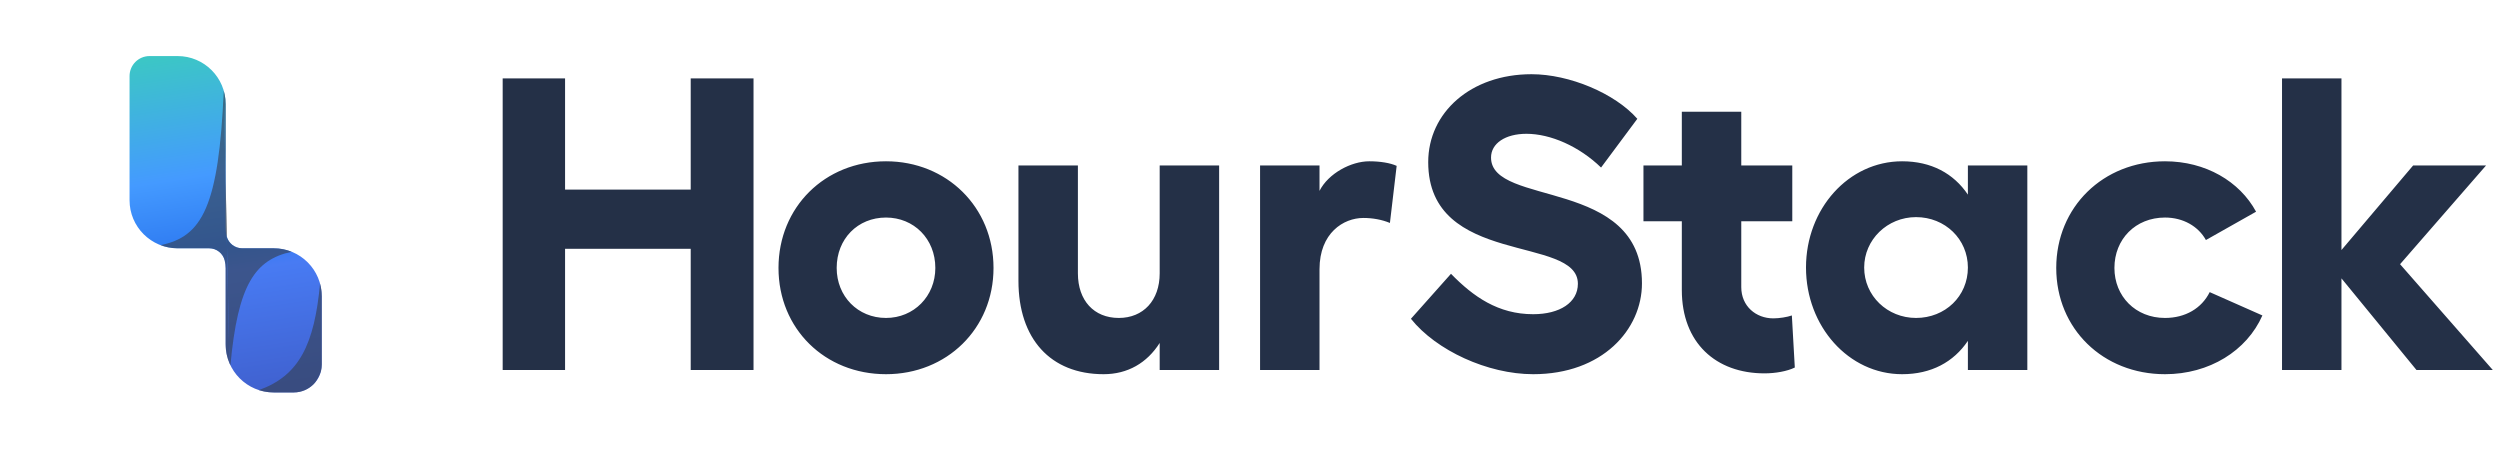
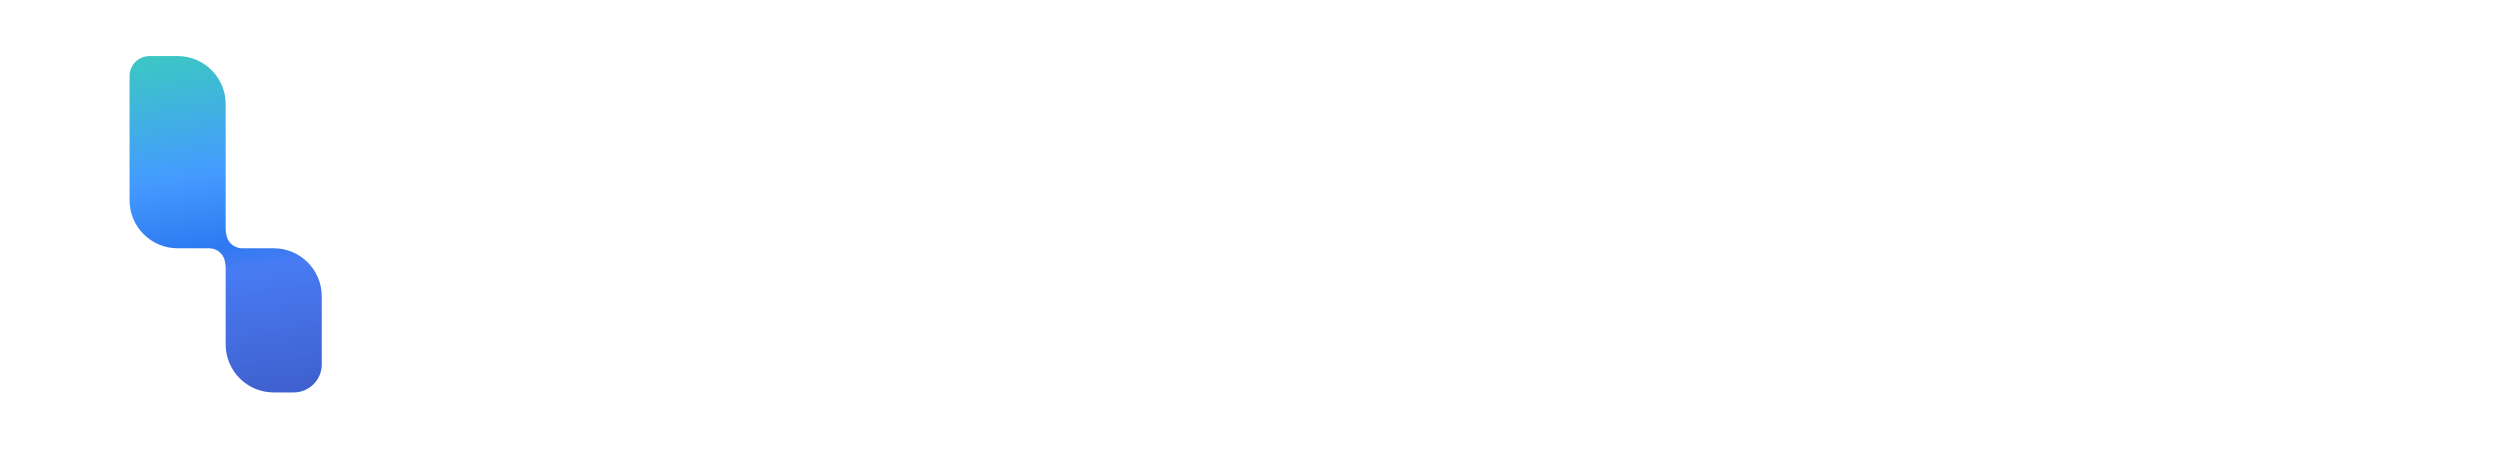
<svg xmlns="http://www.w3.org/2000/svg" width="301" height="54" viewBox="0 0 301 54" fill="none">
  <g clip-path="url(#clip0)">
    <path d="M68.034 44.551V29.954H83.161V44.551H90.724V9.437H83.161V22.831H68.034V9.437H60.522V44.551H68.034ZM106.675 45.053C113.985 45.053 119.619 39.585 119.619 32.261C119.619 24.937 113.985 19.419 106.675 19.419C99.315 19.419 93.731 24.937 93.731 32.261C93.731 39.585 99.315 45.053 106.675 45.053ZM106.675 38.281C103.274 38.281 100.736 35.672 100.736 32.261C100.736 28.75 103.274 26.192 106.675 26.192C110.026 26.192 112.614 28.75 112.614 32.261C112.614 35.672 110.026 38.281 106.675 38.281ZM132.875 45.053C135.768 45.053 138.103 43.699 139.626 41.291V44.551H146.783V19.921H139.626V32.913C139.626 36.174 137.646 38.281 134.702 38.281C131.707 38.281 129.779 36.174 129.779 32.913V19.921H122.621V33.816C122.621 40.789 126.479 45.053 132.875 45.053ZM158.869 44.551V32.412C158.869 28.048 161.762 26.242 164.148 26.242C165.265 26.242 166.382 26.442 167.346 26.844L168.158 19.971C167.397 19.62 166.179 19.419 164.859 19.419C162.676 19.419 159.935 20.874 158.869 22.981V19.921H151.712V44.551H158.869ZM184.596 45.053C192.921 45.053 197.692 39.685 197.692 34.117C197.692 21.326 179.52 24.937 179.52 18.968C179.52 17.262 181.246 16.109 183.784 16.109C186.678 16.109 190.129 17.614 192.768 20.172L197.134 14.303C194.444 11.243 188.962 8.935 184.393 8.935C177.084 8.935 171.957 13.55 171.957 19.52C171.957 32.161 189.977 28.248 189.977 34.167C189.977 36.425 187.794 37.83 184.596 37.83C180.383 37.83 177.388 35.723 174.698 32.964L169.876 38.381C172.921 42.194 179.114 45.053 184.596 45.053ZM212.44 44.953C213.76 44.953 215.182 44.702 216.095 44.25L215.74 37.98C215.182 38.181 214.217 38.331 213.506 38.331C211.425 38.331 209.649 36.876 209.649 34.569V26.643H215.791V19.921H209.649V13.45H202.491V19.921H197.872V26.643H202.491V34.92C202.491 41.291 206.603 44.953 212.44 44.953ZM229.016 45.053C232.518 45.053 235.209 43.598 236.934 41.04V44.551H244.091V19.921H236.934V23.433C235.209 20.874 232.518 19.419 229.016 19.419C222.569 19.419 217.442 25.138 217.442 32.211C217.442 39.284 222.569 45.053 229.016 45.053ZM230.691 38.281C227.239 38.281 224.447 35.622 224.447 32.211C224.447 28.85 227.239 26.141 230.691 26.141C234.193 26.141 236.934 28.8 236.934 32.211C236.934 35.672 234.193 38.281 230.691 38.281ZM260.667 45.053C265.997 45.053 270.514 42.244 272.392 37.98L266.047 35.171C265.083 37.127 263.103 38.281 260.667 38.281C257.113 38.281 254.576 35.672 254.576 32.261C254.576 28.8 257.113 26.192 260.667 26.192C262.849 26.192 264.677 27.245 265.591 28.9L271.631 25.489C269.651 21.827 265.54 19.419 260.667 19.419C253.205 19.419 247.571 24.937 247.571 32.261C247.571 39.585 253.205 45.053 260.667 45.053ZM281.912 44.551V33.515L290.947 44.551H300.135L288.968 31.81L299.323 19.921H290.542L281.912 30.104V9.437H274.755V44.551H281.912Z" fill="#243047" />
  </g>
  <path d="M15.598 9.16L15.598 24.107C15.598 27.302 18.189 29.893 21.384 29.893L25.182 29.893C26.067 29.893 26.838 30.495 27.053 31.353C27.13 31.664 27.17 31.983 27.17 32.303L27.17 41.464C27.17 44.66 29.76 47.25 32.955 47.25L35.366 47.25C37.23 47.25 38.741 45.739 38.741 43.875L38.741 35.679C38.741 32.483 36.151 29.893 32.955 29.893L29.158 29.893C28.273 29.893 27.501 29.291 27.287 28.432C27.209 28.122 27.17 27.803 27.17 27.483L27.17 12.536C27.17 9.34 24.579 6.75 21.384 6.75L18.009 6.75C16.677 6.75 15.598 7.829 15.598 9.16Z" fill="url(#paint0_linear)" />
  <g style="mix-blend-mode:overlay" opacity="0.8">
    <g style="mix-blend-mode:overlay" opacity="0.8">
-       <path d="M26.94 10.917C26.337 24.759 24.39 28.503 19.328 29.516C19.946 29.751 20.614 29.884 21.313 29.892L21.315 29.892C21.338 29.892 21.361 29.893 21.384 29.893H25.182C25.186 29.893 25.189 29.893 25.194 29.893C26.073 29.898 26.839 30.499 27.053 31.354C27.13 31.664 27.169 31.983 27.169 32.303L27.17 41.488C27.17 41.584 27.173 41.679 27.178 41.774C27.203 42.263 27.29 42.736 27.43 43.185C27.435 43.203 27.441 43.222 27.447 43.24C27.496 43.391 27.55 43.539 27.611 43.684C27.615 43.695 27.62 43.706 27.624 43.716" fill="#344053" />
-     </g>
+       </g>
    <g style="mix-blend-mode:overlay" opacity="0.8">
-       <path d="M27.624 43.716C27.652 43.781 27.68 43.846 27.71 43.909C27.721 43.934 27.733 43.958 27.745 43.983C28.63 34.263 30.71 31.248 35.124 30.313C34.454 30.042 33.722 29.893 32.955 29.893L29.157 29.893C28.445 29.893 27.807 29.503 27.473 28.903C27.391 28.758 27.328 28.6 27.286 28.432C27.209 28.122 27.17 27.803 27.17 27.483L27.17 12.536C27.17 12.136 27.129 11.746 27.052 11.369C27.021 11.216 26.983 11.065 26.94 10.917" fill="#344053" />
-     </g>
+       </g>
    <g style="mix-blend-mode:overlay" opacity="0.8">
-       <path d="M38.533 34.135C37.857 41.477 36.014 45.244 31.164 46.967C31.728 47.151 32.33 47.25 32.955 47.25L35.366 47.25C36.375 47.25 37.281 46.807 37.899 46.105C38.209 45.694 38.456 45.236 38.628 44.744C38.702 44.467 38.741 44.175 38.741 43.875L38.741 35.679C38.741 35.144 38.668 34.626 38.533 34.135Z" fill="#344053" />
-     </g>
+       </g>
  </g>
  <defs>
    <linearGradient id="paint0_linear" x1="20.902" y1="6.75" x2="27.17" y2="47.25" gradientUnits="userSpaceOnUse">
      <stop stop-color="#3CC6C6" />
      <stop offset="0.359" stop-color="#449AFF" />
      <stop offset="0.573" stop-color="#2E7AF1" />
      <stop offset="0.651" stop-color="#487BF3" />
      <stop offset="1" stop-color="#4062D1" />
    </linearGradient>
    <clipPath id="clip0">
-       <rect width="240" height="37" fill="white" transform="translate(60.522 8.5)" />
-     </clipPath>
+       </clipPath>
  </defs>
</svg>